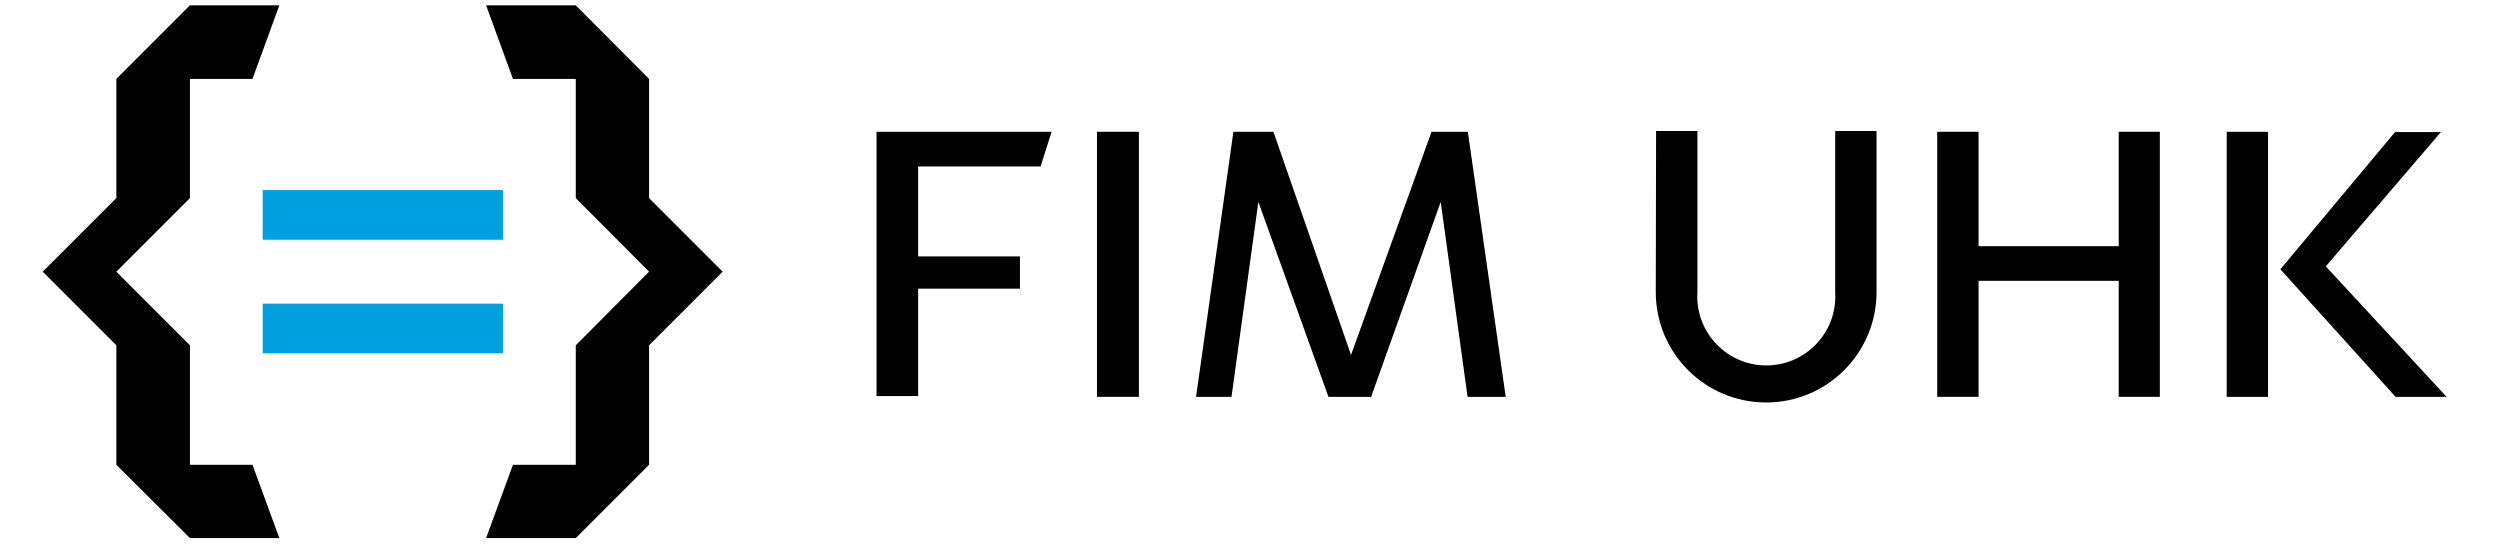
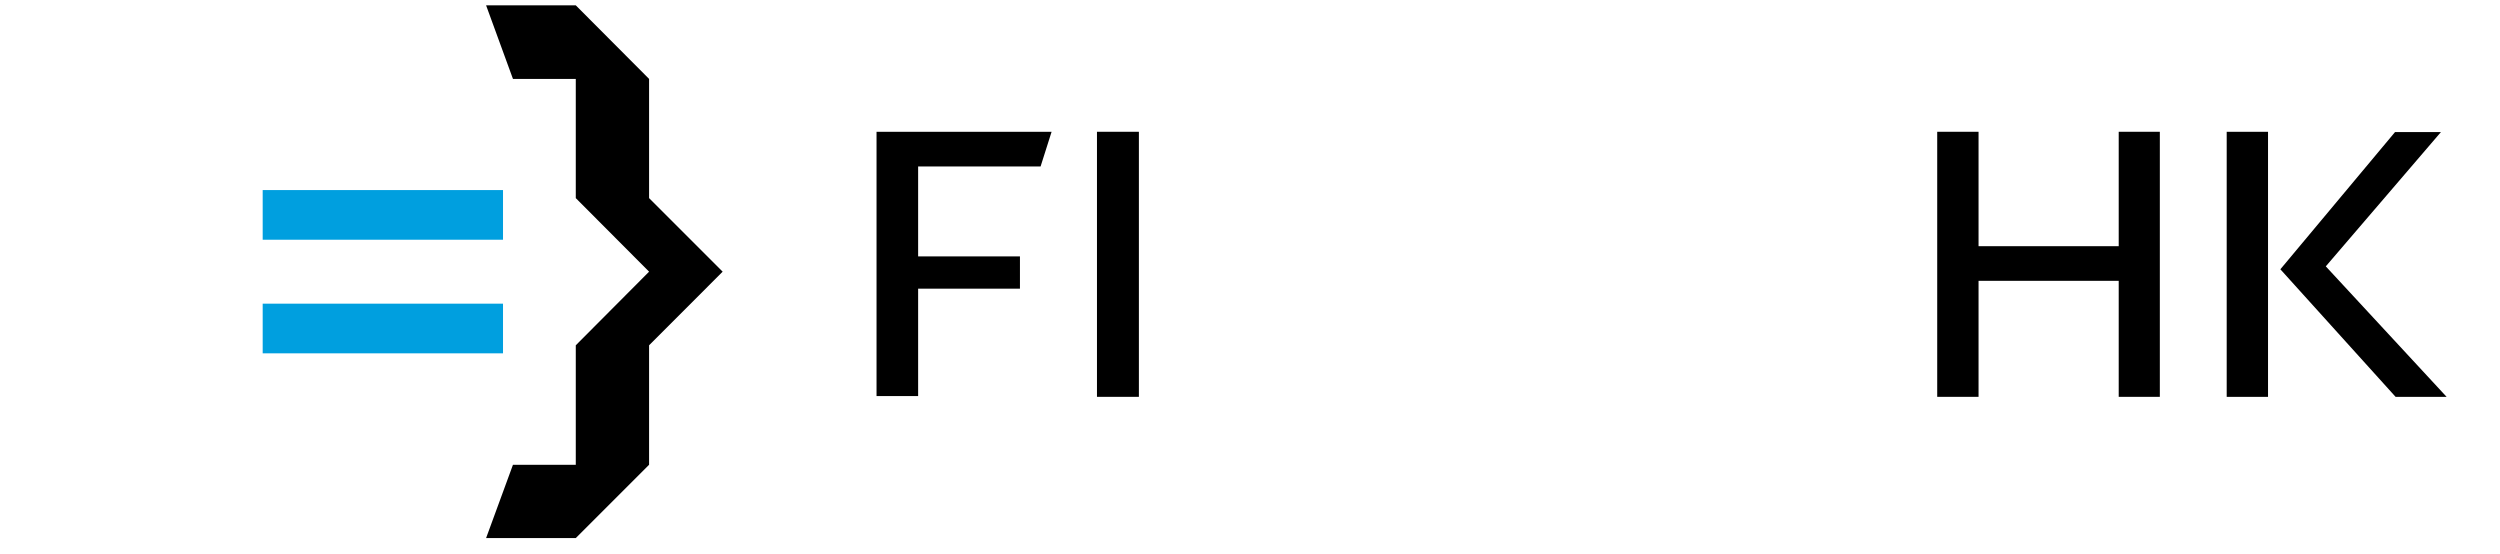
<svg xmlns="http://www.w3.org/2000/svg" xmlns:xlink="http://www.w3.org/1999/xlink" version="1.1" preserveAspectRatio="xMidYMid meet" viewBox="99.155 268.897 455.907 104.155" width="451.91" height="100.15">
  <defs>
    <path d="M186.68 325.98C186.68 325.98 186.68 325.98 186.68 325.98C186.68 331.59 186.68 334.7 186.68 335.32C186.68 335.32 186.68 335.32 186.68 335.32C159.57 335.32 144.51 335.32 141.5 335.32C141.5 335.32 141.5 335.32 141.5 335.32C141.5 329.72 141.5 326.6 141.5 325.98C141.5 325.98 141.5 325.98 141.5 325.98C168.61 325.98 183.67 325.98 186.68 325.98Z" id="a4uneGTrJF" />
    <path d="M186.68 304.63C186.68 304.63 186.68 304.63 186.68 304.63C186.68 310.23 186.68 313.34 186.68 313.97C186.68 313.97 186.68 313.97 186.68 313.97C159.57 313.97 144.51 313.97 141.5 313.97C141.5 313.97 141.5 313.97 141.5 313.97C141.5 308.36 141.5 305.25 141.5 304.63C141.5 304.63 141.5 304.63 141.5 304.63C168.61 304.63 183.67 304.63 186.68 304.63Z" id="a2H0V47c7" />
-     <path d="M113.99 356.27L127.82 370.05L144.63 370.05L139.58 356.27L127.82 356.27L127.82 333.81L113.99 319.97L127.82 306.14L127.82 283.73L139.58 283.73L144.63 269.9L127.82 269.9L113.99 283.73L113.99 306.14L100.15 319.97L113.99 333.81L113.99 333.81L113.99 356.27Z" id="bzP9DYrLO" />
    <path d="M188.55 356.27L183.5 370.05L200.36 370.05L214.14 356.27L214.14 333.81L227.97 319.97L214.14 306.14L214.14 283.73L200.36 269.9L183.5 269.9L188.55 283.73L200.36 283.73L200.36 306.14L214.14 319.97L200.36 333.81L200.36 356.27L200.36 356.27L188.55 356.27Z" id="b56wQZUNFg" />
    <path d="M256.9 293.67L289.81 293.67L287.74 300.19L264.72 300.19L264.72 317.1L283.86 317.1L283.86 323.16L264.72 323.16L264.72 343.35L256.9 343.35L256.9 293.67Z" id="e27ipu1zuQ" />
    <path d="M298.34 293.67L306.22 293.67L306.22 343.5L298.34 343.5L298.34 293.67Z" id="a28FyiqfAN" />
-     <path d="M368.01 343.5L362.96 306.85L349.88 343.5L341.86 343.5L328.68 306.85L323.63 343.5L316.97 343.5L323.99 293.67L331.51 293.67L346.1 335.62L361.24 293.67L368.06 293.67L375.18 343.5L368.01 343.5Z" id="c2bHJqcBLp" />
-     <path d="M403.45 293.52L411.22 293.52C411.22 311.7 411.22 321.79 411.22 323.81C410.77 330.96 416.21 337.12 423.36 337.57C430.51 338.02 436.67 332.58 437.12 325.43C437.15 324.89 437.15 324.35 437.12 323.81C437.12 321.79 437.12 311.7 437.12 293.52L444.89 293.52C444.89 311.7 444.89 321.79 444.89 323.81C444.89 335.27 435.6 344.56 424.14 344.56C412.68 344.56 403.39 335.27 403.39 323.81C403.4 323.81 403.42 313.72 403.45 293.52Z" id="dsB9MFmYR" />
    <path d="M456.3 293.67L464.07 293.67L464.07 315.18L490.42 315.18L490.42 293.67L498.15 293.67L498.15 343.5L490.42 343.5L490.42 321.69L464.07 321.69L464.07 343.5L456.3 343.5L456.3 293.67Z" id="acL50uqGN" />
    <path d="M510.72 293.67L518.49 293.67L518.49 343.5L510.72 343.5L510.72 293.67ZM552.06 343.5L542.47 343.5L520.81 319.52L542.37 293.72L551 293.72L529.35 318.97L552.06 343.5Z" id="g4HRt8YLc" />
  </defs>
  <g>
    <g>
      <use xlink:href="#a4uneGTrJF" opacity="1" fill="#009fdf" fill-opacity="1" />
      <g>
        <use xlink:href="#a4uneGTrJF" opacity="1" fill-opacity="0" stroke="#000000" stroke-width="1" stroke-opacity="0" />
      </g>
    </g>
    <g>
      <use xlink:href="#a2H0V47c7" opacity="1" fill="#009fdf" fill-opacity="1" />
      <g>
        <use xlink:href="#a2H0V47c7" opacity="1" fill-opacity="0" stroke="#000000" stroke-width="1" stroke-opacity="0" />
      </g>
    </g>
    <g>
      <use xlink:href="#bzP9DYrLO" opacity="1" fill="#000000" fill-opacity="1" />
      <g>
        <use xlink:href="#bzP9DYrLO" opacity="1" fill-opacity="0" stroke="#000000" stroke-width="1" stroke-opacity="0" />
      </g>
    </g>
    <g>
      <use xlink:href="#b56wQZUNFg" opacity="1" fill="#000000" fill-opacity="1" />
      <g>
        <use xlink:href="#b56wQZUNFg" opacity="1" fill-opacity="0" stroke="#000000" stroke-width="1" stroke-opacity="0" />
      </g>
    </g>
    <g>
      <use xlink:href="#e27ipu1zuQ" opacity="1" fill="#000000" fill-opacity="1" />
      <g>
        <use xlink:href="#e27ipu1zuQ" opacity="1" fill-opacity="0" stroke="#000000" stroke-width="1" stroke-opacity="0" />
      </g>
    </g>
    <g>
      <use xlink:href="#a28FyiqfAN" opacity="1" fill="#000000" fill-opacity="1" />
      <g>
        <use xlink:href="#a28FyiqfAN" opacity="1" fill-opacity="0" stroke="#000000" stroke-width="1" stroke-opacity="0" />
      </g>
    </g>
    <g>
      <use xlink:href="#c2bHJqcBLp" opacity="1" fill="#000000" fill-opacity="1" />
      <g>
        <use xlink:href="#c2bHJqcBLp" opacity="1" fill-opacity="0" stroke="#000000" stroke-width="1" stroke-opacity="0" />
      </g>
    </g>
    <g>
      <use xlink:href="#dsB9MFmYR" opacity="1" fill="#000000" fill-opacity="1" />
      <g>
        <use xlink:href="#dsB9MFmYR" opacity="1" fill-opacity="0" stroke="#000000" stroke-width="1" stroke-opacity="0" />
      </g>
    </g>
    <g>
      <use xlink:href="#acL50uqGN" opacity="1" fill="#000000" fill-opacity="1" />
      <g>
        <use xlink:href="#acL50uqGN" opacity="1" fill-opacity="0" stroke="#000000" stroke-width="1" stroke-opacity="0" />
      </g>
    </g>
    <g>
      <use xlink:href="#g4HRt8YLc" opacity="1" fill="#000000" fill-opacity="1" />
      <g>
        <use xlink:href="#g4HRt8YLc" opacity="1" fill-opacity="0" stroke="#000000" stroke-width="1" stroke-opacity="0" />
      </g>
    </g>
  </g>
</svg>